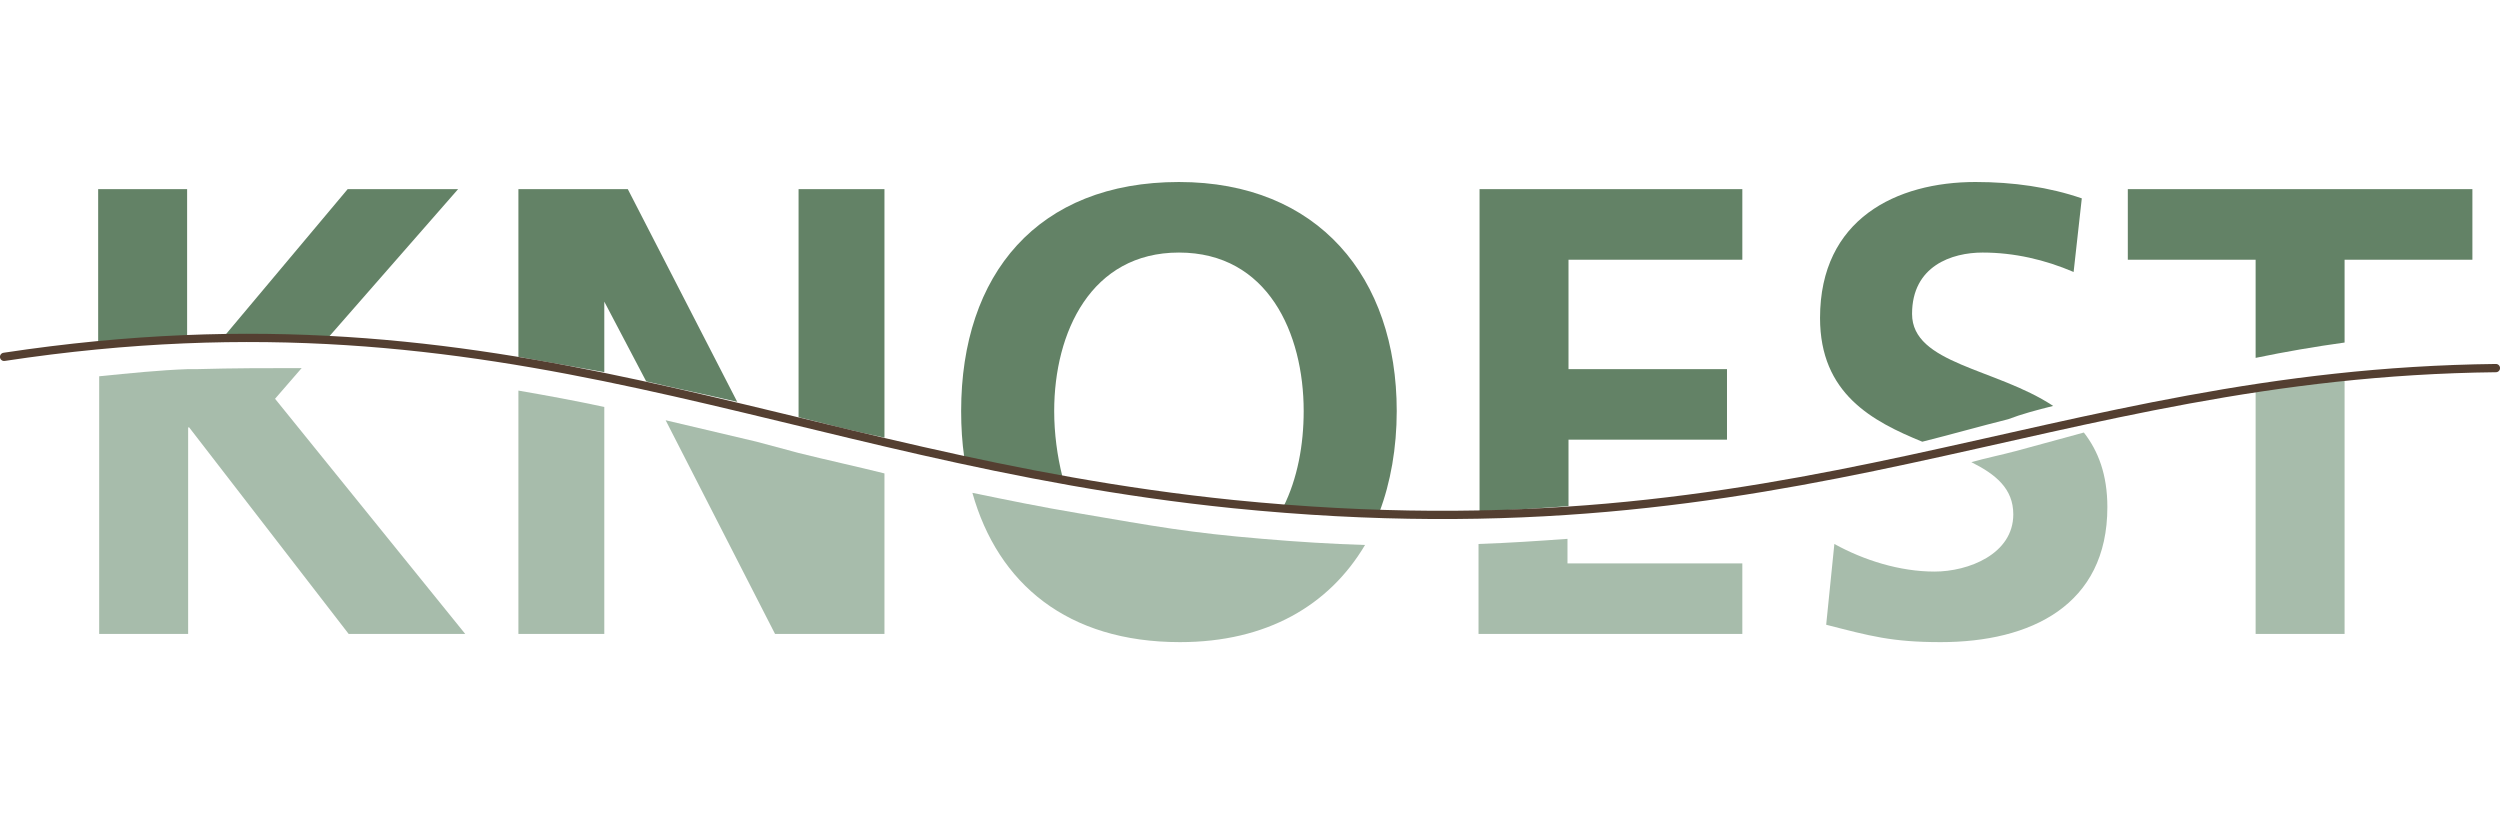
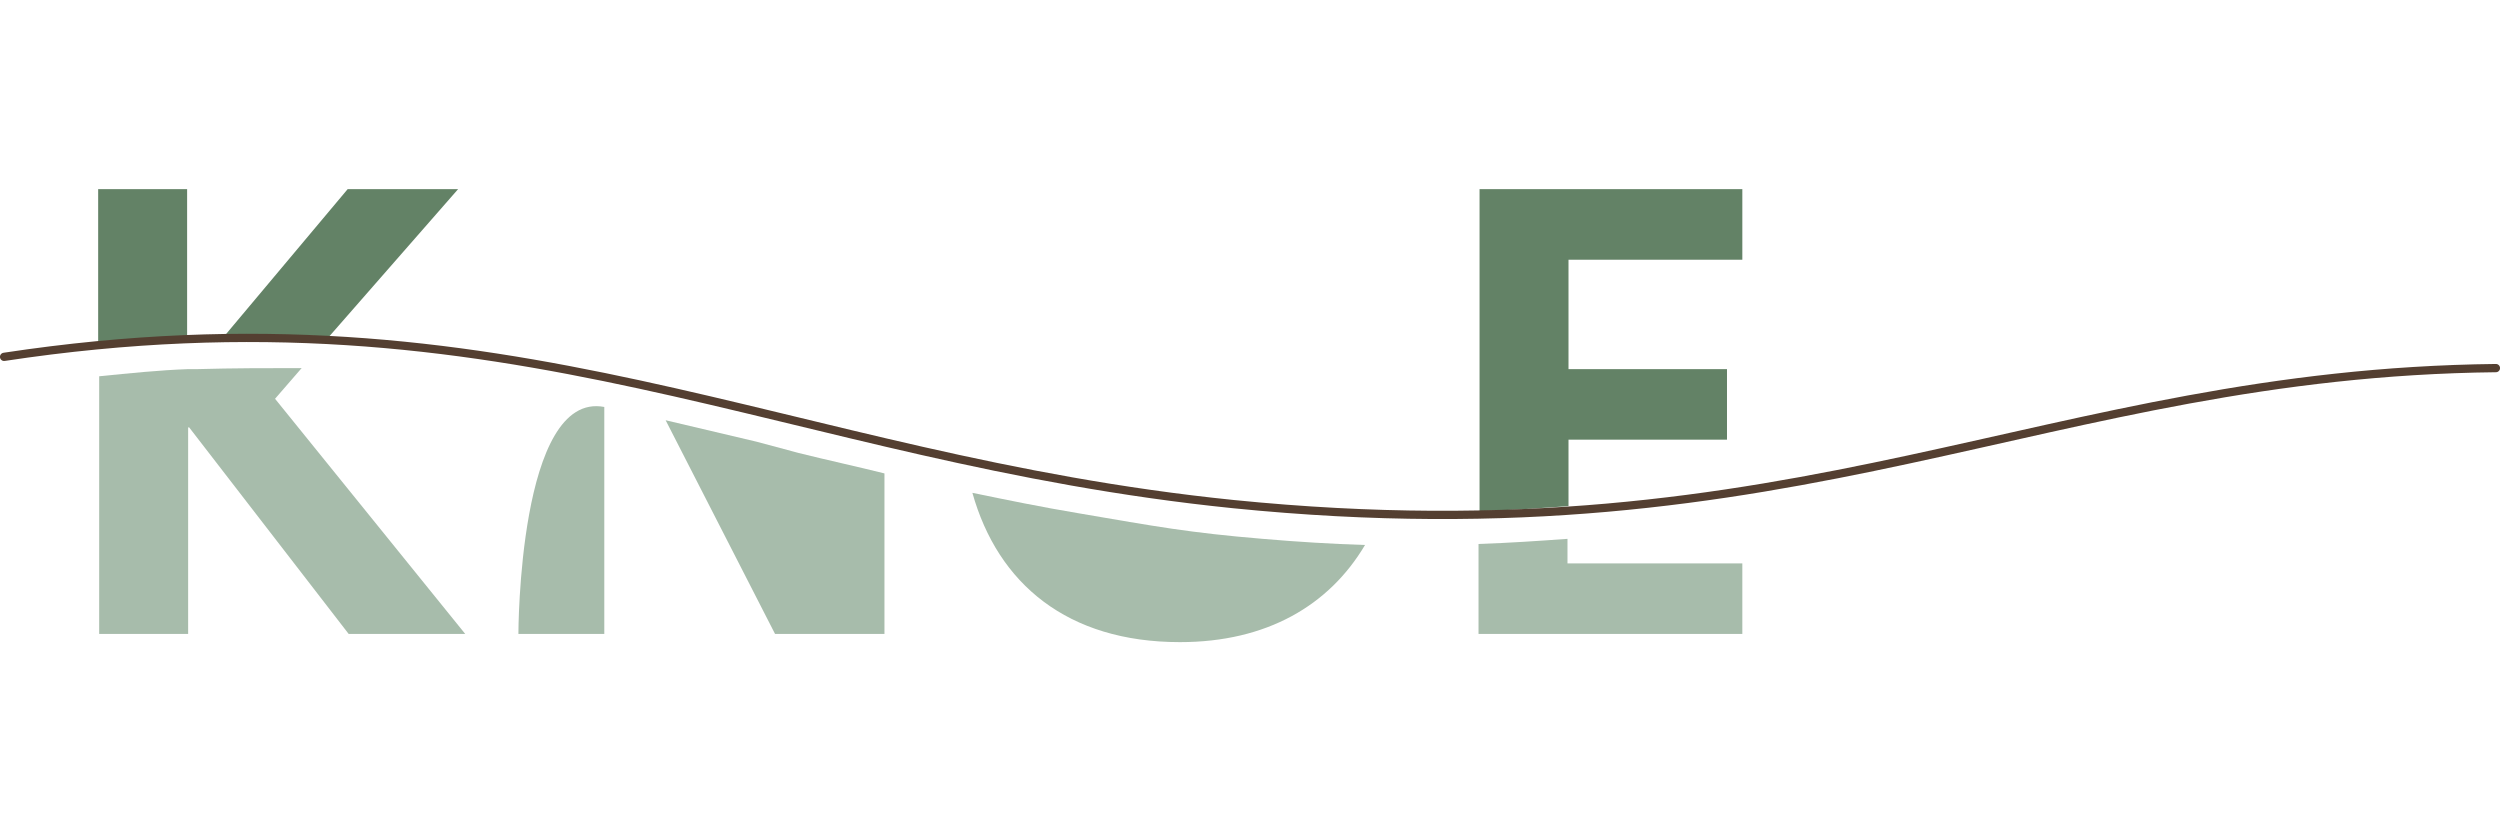
<svg xmlns="http://www.w3.org/2000/svg" xmlns:xlink="http://www.w3.org/1999/xlink" version="1.1" id="Layer_1" x="0px" y="0px" viewBox="0 0 244.5 80" style="enable-background:new 0 0 244.5 80;" xml:space="preserve">
  <style type="text/css">
	.st0{clip-path:url(#SVGID_2_);fill:#638266;}
	.st1{clip-path:url(#SVGID_4_);fill:#A7BCAB;}
	.st2{clip-path:url(#SVGID_6_);fill:#638266;}
	.st3{clip-path:url(#SVGID_8_);fill:#A7BCAB;}
	.st4{clip-path:url(#SVGID_10_);fill:#638266;}
	.st5{clip-path:url(#SVGID_12_);fill:#A7BCAB;}
	.st6{clip-path:url(#SVGID_14_);fill:#638266;}
	.st7{clip-path:url(#SVGID_16_);fill:#A7BCAB;}
	.st8{clip-path:url(#SVGID_18_);fill:#638266;}
	.st9{clip-path:url(#SVGID_20_);fill:#A7BCAB;}
	.st10{clip-path:url(#SVGID_22_);fill:none;stroke:#543F31;stroke-width:0.808;stroke-linecap:round;stroke-miterlimit:10;}
</style>
  <g>
    <g>
      <defs>
        <rect id="SVGID_1_" x="-4.4" y="-5.2" width="253.4" height="89.9" />
      </defs>
      <clipPath id="SVGID_2_">
        <use xlink:href="#SVGID_1_" style="overflow:visible;" />
      </clipPath>
      <path class="st0" d="M18.3,18.5H9.6v15.1c3-0.3,5.9-0.5,8.7-0.6V18.5z M32.2,32.9l12.6-14.4H34L22,32.8    C25.5,32.7,28.9,32.8,32.2,32.9" />
    </g>
    <g>
      <defs>
        <rect id="SVGID_3_" x="-4.4" y="-5.2" width="253.4" height="89.9" />
      </defs>
      <clipPath id="SVGID_4_">
        <use xlink:href="#SVGID_3_" style="overflow:visible;" />
      </clipPath>
-       <path class="st1" d="M19.3,36.1h-0.9c-2.8,0.1-5.7,0.4-8.7,0.7V62h8.7V41.8h0.1L34.1,62h11.4L26.9,39l2.6-3    C26.2,36,22.8,36,19.3,36.1 M50.7,62h8.4V39.8c-2.8-0.6-5.5-1.1-8.4-1.6C50.7,38.2,50.7,62,50.7,62z" />
+       <path class="st1" d="M19.3,36.1h-0.9c-2.8,0.1-5.7,0.4-8.7,0.7V62h8.7V41.8h0.1L34.1,62h11.4L26.9,39l2.6-3    C26.2,36,22.8,36,19.3,36.1 M50.7,62h8.4V39.8C50.7,38.2,50.7,62,50.7,62z" />
    </g>
    <g>
      <defs>
        <rect id="SVGID_5_" x="-4.4" y="-5.2" width="253.4" height="89.9" />
      </defs>
      <clipPath id="SVGID_6_">
        <use xlink:href="#SVGID_5_" style="overflow:visible;" />
      </clipPath>
-       <path class="st2" d="M86.5,18.5h-8.4v22.3c2.8,0.7,5.5,1.4,8.4,2V18.5z" />
    </g>
    <g>
      <defs>
        <rect id="SVGID_7_" x="-4.4" y="-5.2" width="253.4" height="89.9" />
      </defs>
      <clipPath id="SVGID_8_">
        <use xlink:href="#SVGID_7_" style="overflow:visible;" />
      </clipPath>
      <path class="st3" d="M74,43.2c-3-0.7-5.9-1.4-8.9-2.1L75.8,62h10.7V46.3c-2.8-0.7-5.6-1.3-8.4-2L74,43.2z" />
    </g>
    <g>
      <defs>
        <rect id="SVGID_9_" x="-4.4" y="-5.2" width="253.4" height="89.9" />
      </defs>
      <clipPath id="SVGID_10_">
        <use xlink:href="#SVGID_9_" style="overflow:visible;" />
      </clipPath>
-       <path class="st4" d="M59.1,29.5L59.1,29.5l4.1,7.8c3,0.7,5.9,1.3,8.9,2L61.4,18.5H50.7v16.4l8.4,1.5    C59.1,36.4,59.1,29.5,59.1,29.5z M103.1,40.2c0-7.7,3.6-15.5,12.2-15.5c8.7,0,12.2,7.9,12.2,15.5c0,3.3-0.6,6.6-2,9.4    c3.2,0.3,6.3,0.4,9.4,0.5c1.1-2.9,1.7-6.3,1.7-9.9c0-13.1-7.7-22.4-21.3-22.4c-13.8,0-21.3,9-21.3,22.4c0,1.6,0.1,3.1,0.3,4.5    c3.1,0.7,6.3,1.3,9.6,1.9C103.4,44.6,103.1,42.4,103.1,40.2" />
    </g>
    <g>
      <defs>
        <rect id="SVGID_11_" x="-4.4" y="-5.2" width="253.4" height="89.9" />
      </defs>
      <clipPath id="SVGID_12_">
        <use xlink:href="#SVGID_11_" style="overflow:visible;" />
      </clipPath>
      <path class="st5" d="M105.5,50.2c-3.6-0.6-7-1.3-10.4-2c2.5,8.9,9.3,14.6,20.3,14.6c8.5,0,14.6-3.6,18.1-9.5    c-3.2-0.1-6.5-0.3-10-0.6C116.3,52.1,113.1,51.5,105.5,50.2 M144.6,62h25.8v-6.9h-17.1v-2.4c-2.8,0.2-5.7,0.4-8.7,0.5V62z" />
    </g>
    <g>
      <defs>
        <rect id="SVGID_13_" x="-4.4" y="-5.2" width="253.4" height="89.9" />
      </defs>
      <clipPath id="SVGID_14_">
        <use xlink:href="#SVGID_13_" style="overflow:visible;" />
      </clipPath>
      <path class="st6" d="M153.4,43h15.5v-6.9h-15.5V25.4h17v-6.9h-25.7V50c3-0.1,5.9-0.3,8.7-0.5V43z" />
    </g>
    <g>
      <defs>
        <rect id="SVGID_15_" x="-4.4" y="-5.2" width="253.4" height="89.9" />
      </defs>
      <clipPath id="SVGID_16_">
        <use xlink:href="#SVGID_15_" style="overflow:visible;" />
      </clipPath>
-       <path class="st7" d="M192.8,45.2c2.4,1.2,4.1,2.6,4.1,5.1c0,3.9-4.4,5.6-7.7,5.6c-3.4,0-6.9-1.1-9.8-2.7l-0.8,7.9    c4.3,1.1,6.4,1.7,11.2,1.7c8.8,0,16.3-3.6,16.3-13.2c0-3.2-0.9-5.5-2.3-7.3l-6.6,1.8C195.7,44.5,194.2,44.8,192.8,45.2" />
    </g>
    <g>
      <defs>
        <rect id="SVGID_17_" x="-4.4" y="-5.2" width="253.4" height="89.9" />
      </defs>
      <clipPath id="SVGID_18_">
        <use xlink:href="#SVGID_17_" style="overflow:visible;" />
      </clipPath>
-       <path class="st8" d="M200.8,39.7c-5.6-3.7-13.8-4.1-13.8-9c0-4.7,3.9-6,6.9-6c3.1,0,6.1,0.7,8.9,1.9l0.8-7.2    c-3.2-1.1-6.7-1.6-10.4-1.6c-7.7,0-15.2,3.6-15.2,13.3c0,7.4,5.1,10.1,10,12.1c2.8-0.7,5.6-1.5,8.4-2.2    C197.7,40.5,199.2,40.1,200.8,39.7 M229.3,25.4h12.5v-6.9h-33.7v6.9h12.5V35c2.9-0.6,5.8-1.1,8.7-1.5V25.4z" />
    </g>
    <g>
      <defs>
        <rect id="SVGID_19_" x="-4.4" y="-5.2" width="253.4" height="89.9" />
      </defs>
      <clipPath id="SVGID_20_">
        <use xlink:href="#SVGID_19_" style="overflow:visible;" />
      </clipPath>
-       <path class="st9" d="M220.6,62h8.7V36.8c-3,0.4-5.9,0.9-8.7,1.5V62z" />
    </g>
    <g>
      <defs>
        <rect id="SVGID_21_" x="-4.4" y="-5.2" width="253.4" height="89.9" />
      </defs>
      <clipPath id="SVGID_22_">
        <use xlink:href="#SVGID_21_" style="overflow:visible;" />
      </clipPath>
      <path class="st10" d="M0.4,34.9c49.5-7.5,76.1,9.9,120.2,14.4C176.2,54.9,200,36.5,244.1,36" />
    </g>
  </g>
</svg>